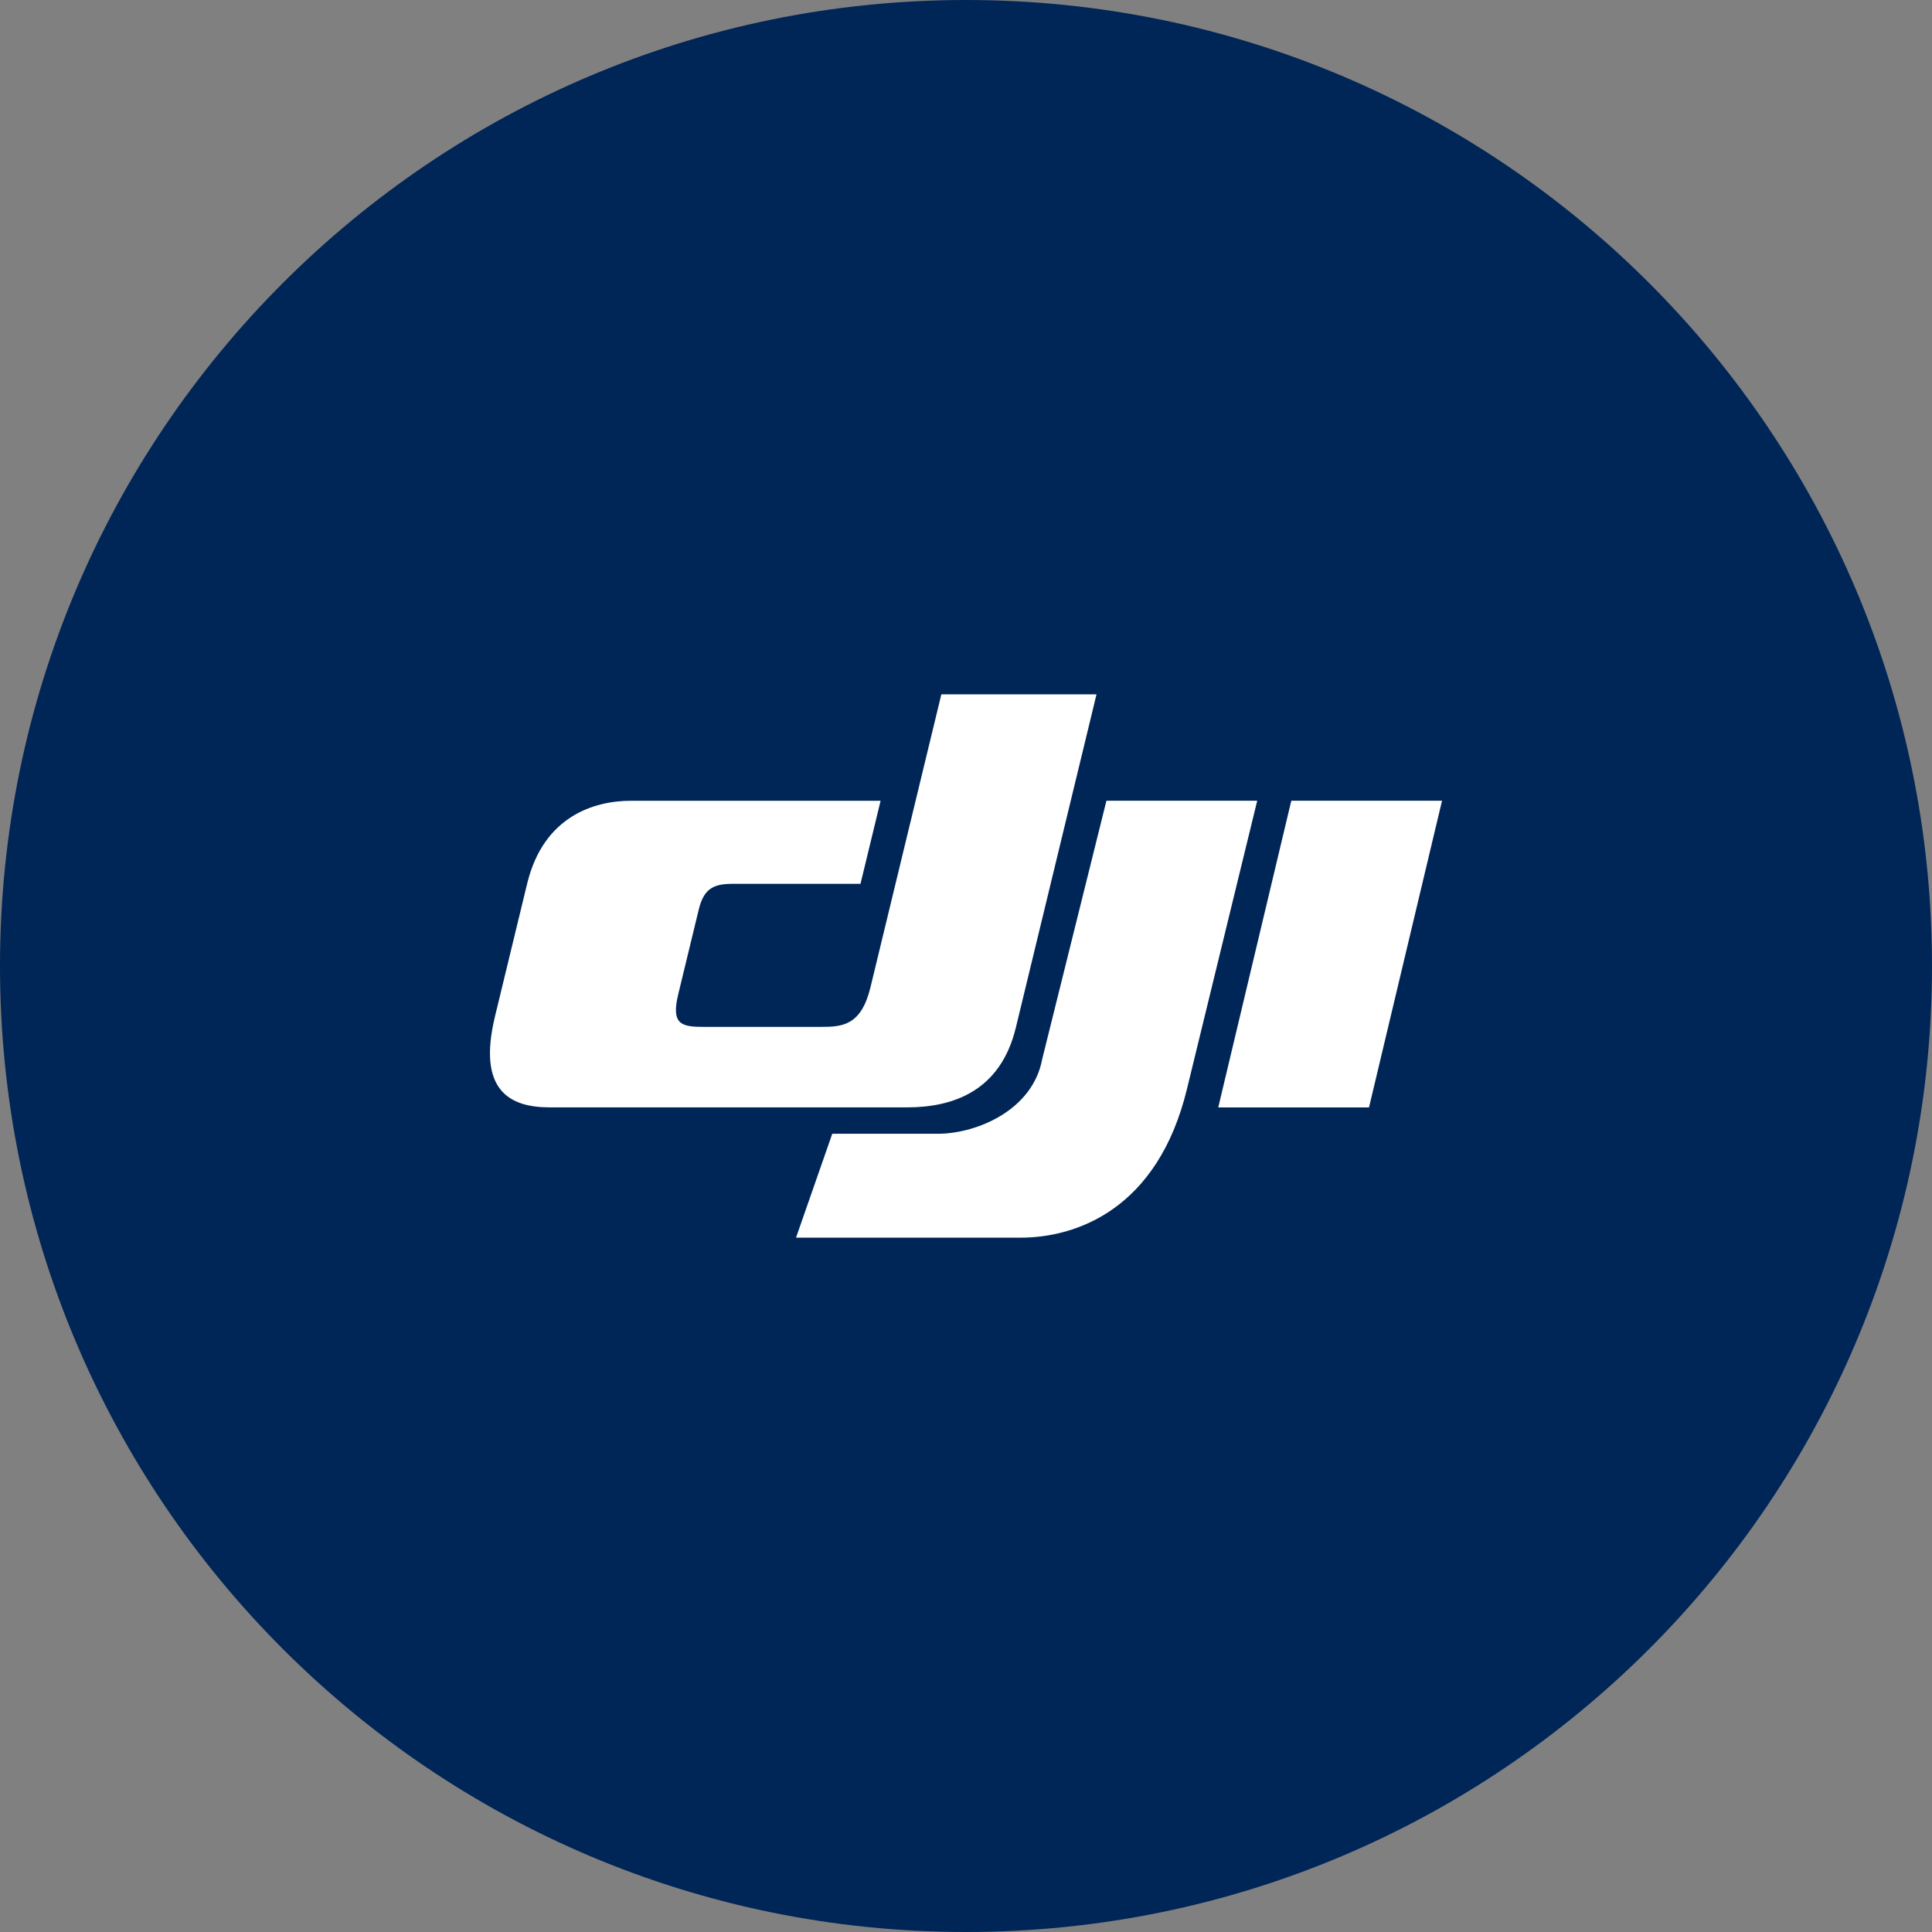
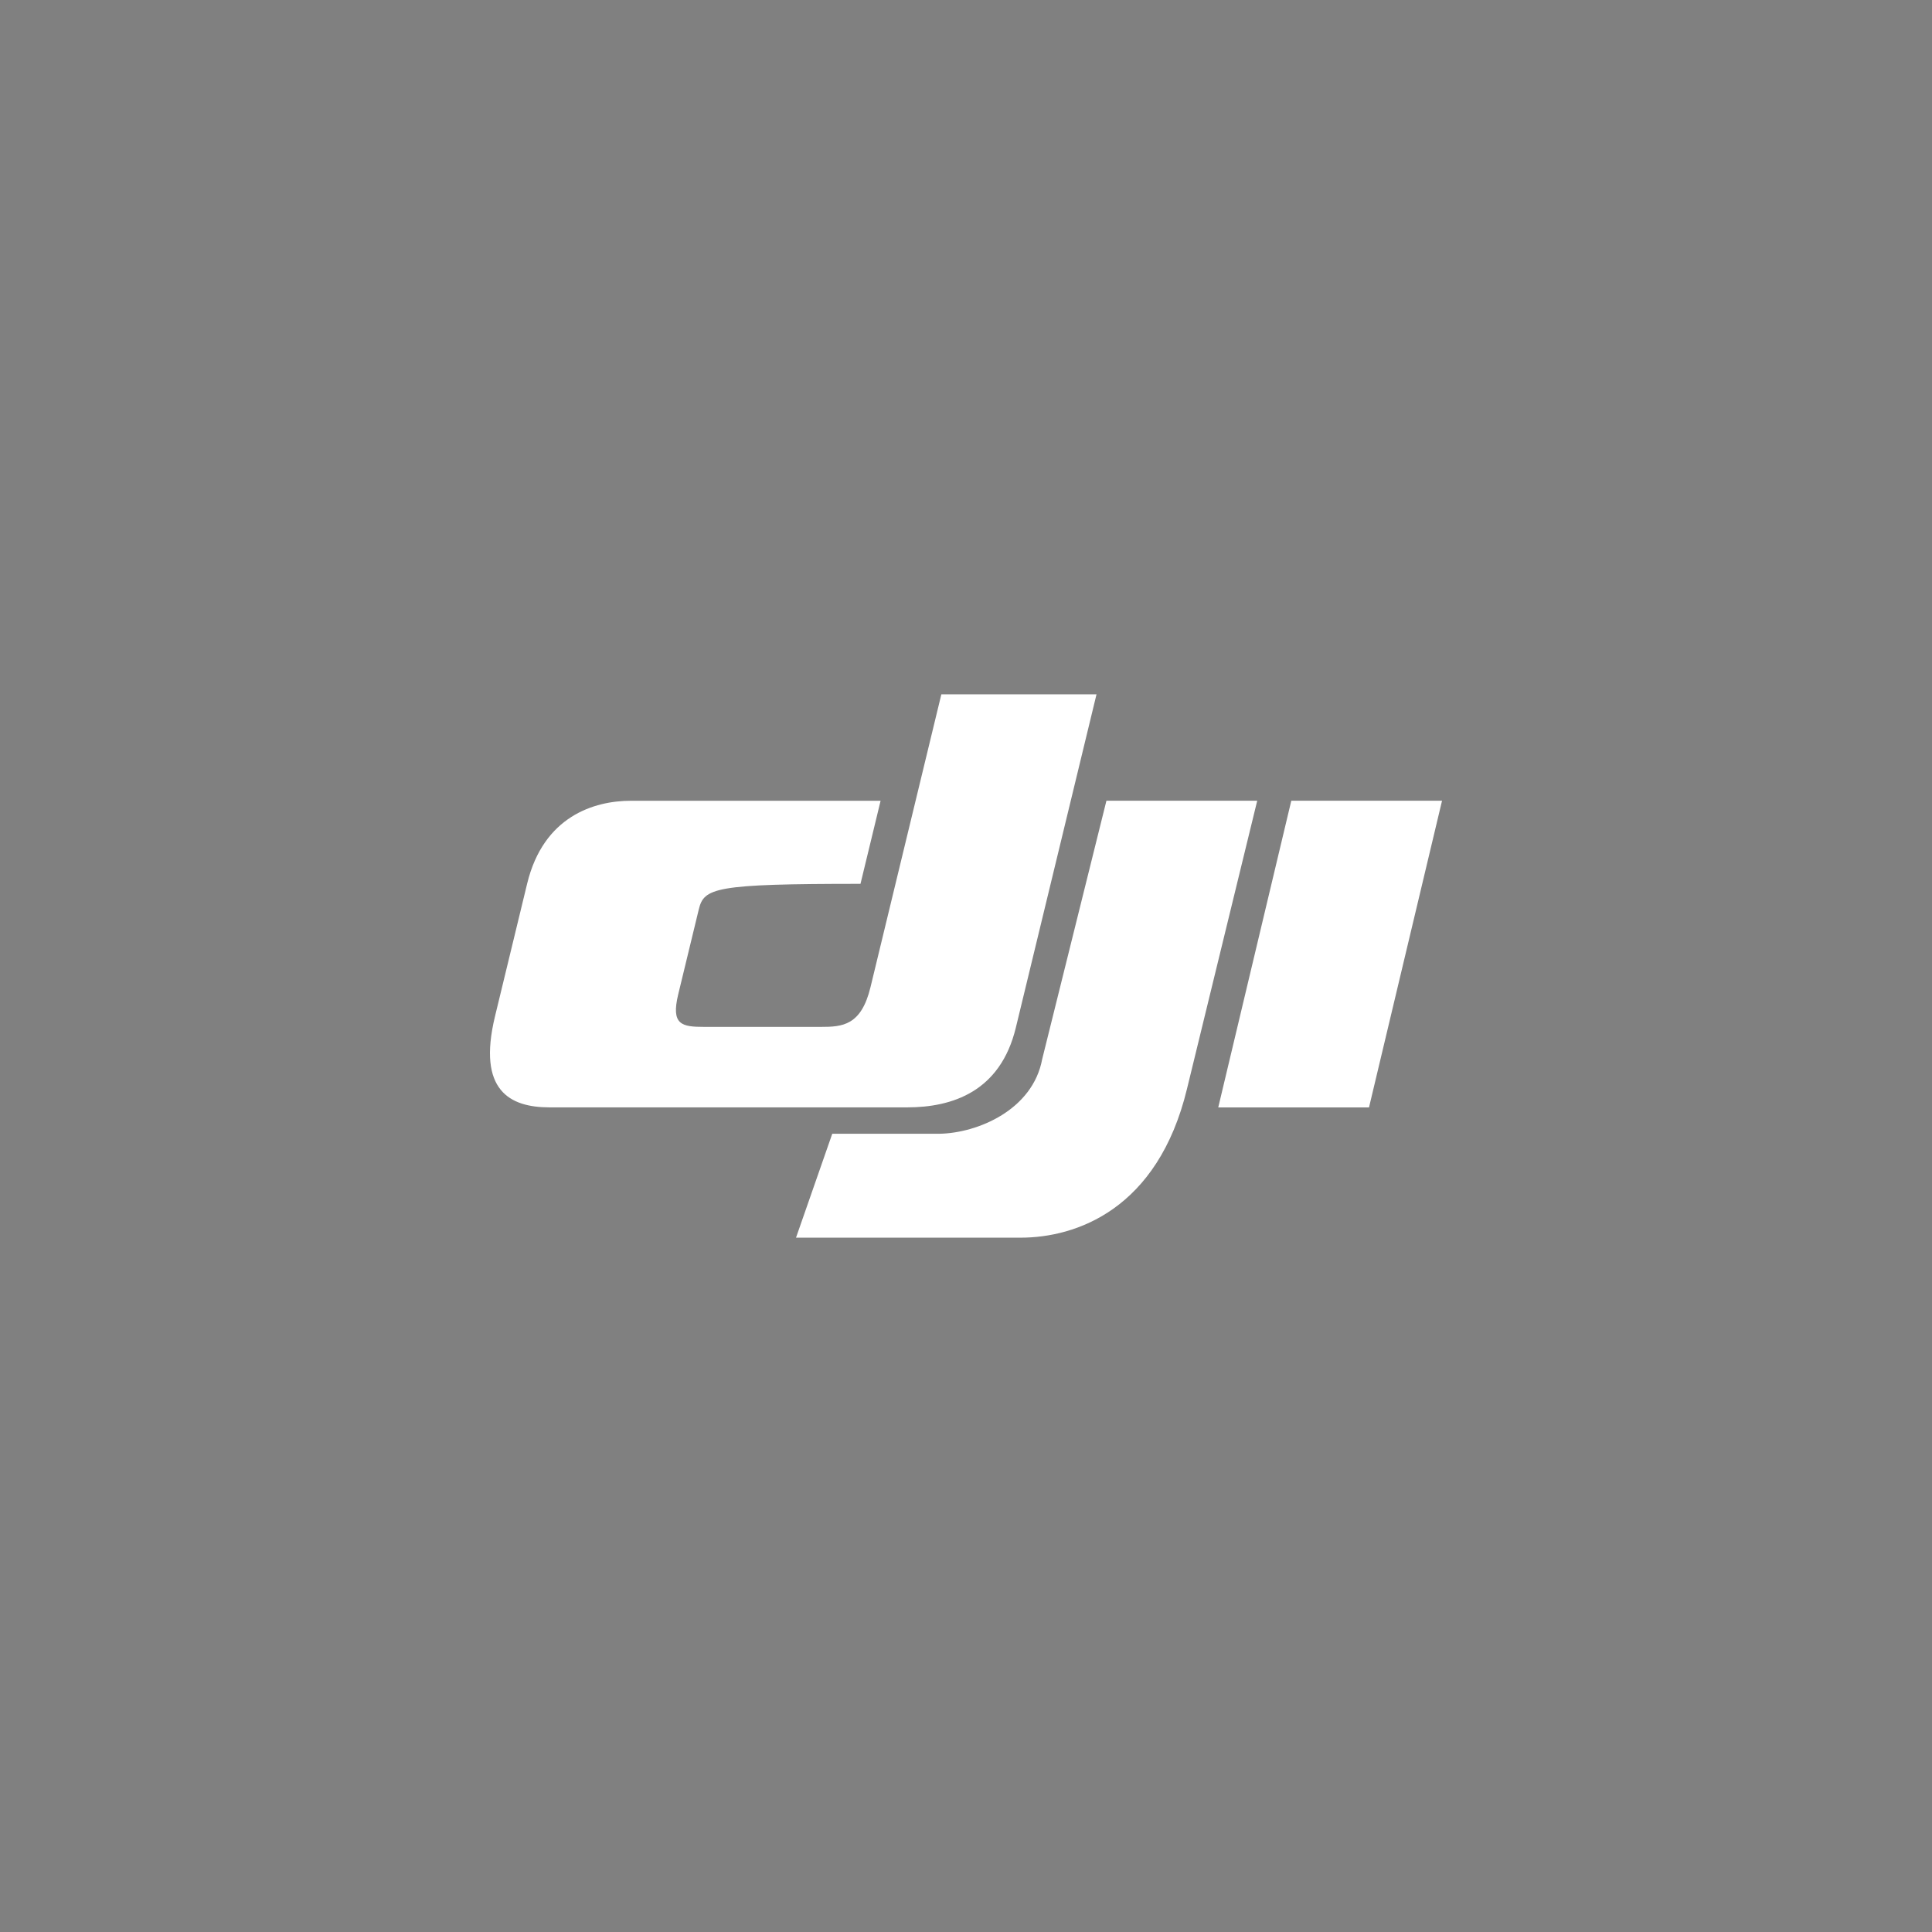
<svg xmlns="http://www.w3.org/2000/svg" viewBox="0 0 170 170" fill="none">
  <rect x="0" y="0" width="170" height="170" fill="#808080" stroke="none" />
-   <path d="M85 170C131.944 170 170 131.944 170 85C170 38.056 131.944 0 85 0C38.056 0 0 38.056 0 85C0 131.944 38.056 170 85 170Z" fill="#002557" />
  <path d="M104.444 95.816L110.625 70.456H97.357L91.703 93.201C90.882 97.634 86.059 99.709 82.634 99.762H73.232L70.042 108.905H89.799C94.672 108.905 101.87 106.441 104.444 95.816Z" fill="white" />
-   <path d="M76.594 86.873L82.831 61.095H96.484L89.387 90.417C88.022 96.079 83.761 97.439 79.826 97.439H48.352C44.883 97.439 41.978 95.983 43.552 89.445L46.386 77.749C47.823 71.818 52.288 70.461 55.518 70.461H77.485L75.716 77.77H64.501C62.852 77.77 61.947 78.124 61.486 80.026L59.678 87.492C59.03 90.171 59.978 90.358 61.967 90.358H72.242C74.124 90.358 75.778 90.24 76.594 86.873ZM113.623 70.458L107.196 97.442H120.462L126.887 70.458H113.623Z" fill="white" />
+   <path d="M76.594 86.873L82.831 61.095H96.484L89.387 90.417C88.022 96.079 83.761 97.439 79.826 97.439H48.352C44.883 97.439 41.978 95.983 43.552 89.445L46.386 77.749C47.823 71.818 52.288 70.461 55.518 70.461H77.485L75.716 77.77C62.852 77.77 61.947 78.124 61.486 80.026L59.678 87.492C59.03 90.171 59.978 90.358 61.967 90.358H72.242C74.124 90.358 75.778 90.24 76.594 86.873ZM113.623 70.458L107.196 97.442H120.462L126.887 70.458H113.623Z" fill="white" />
</svg>